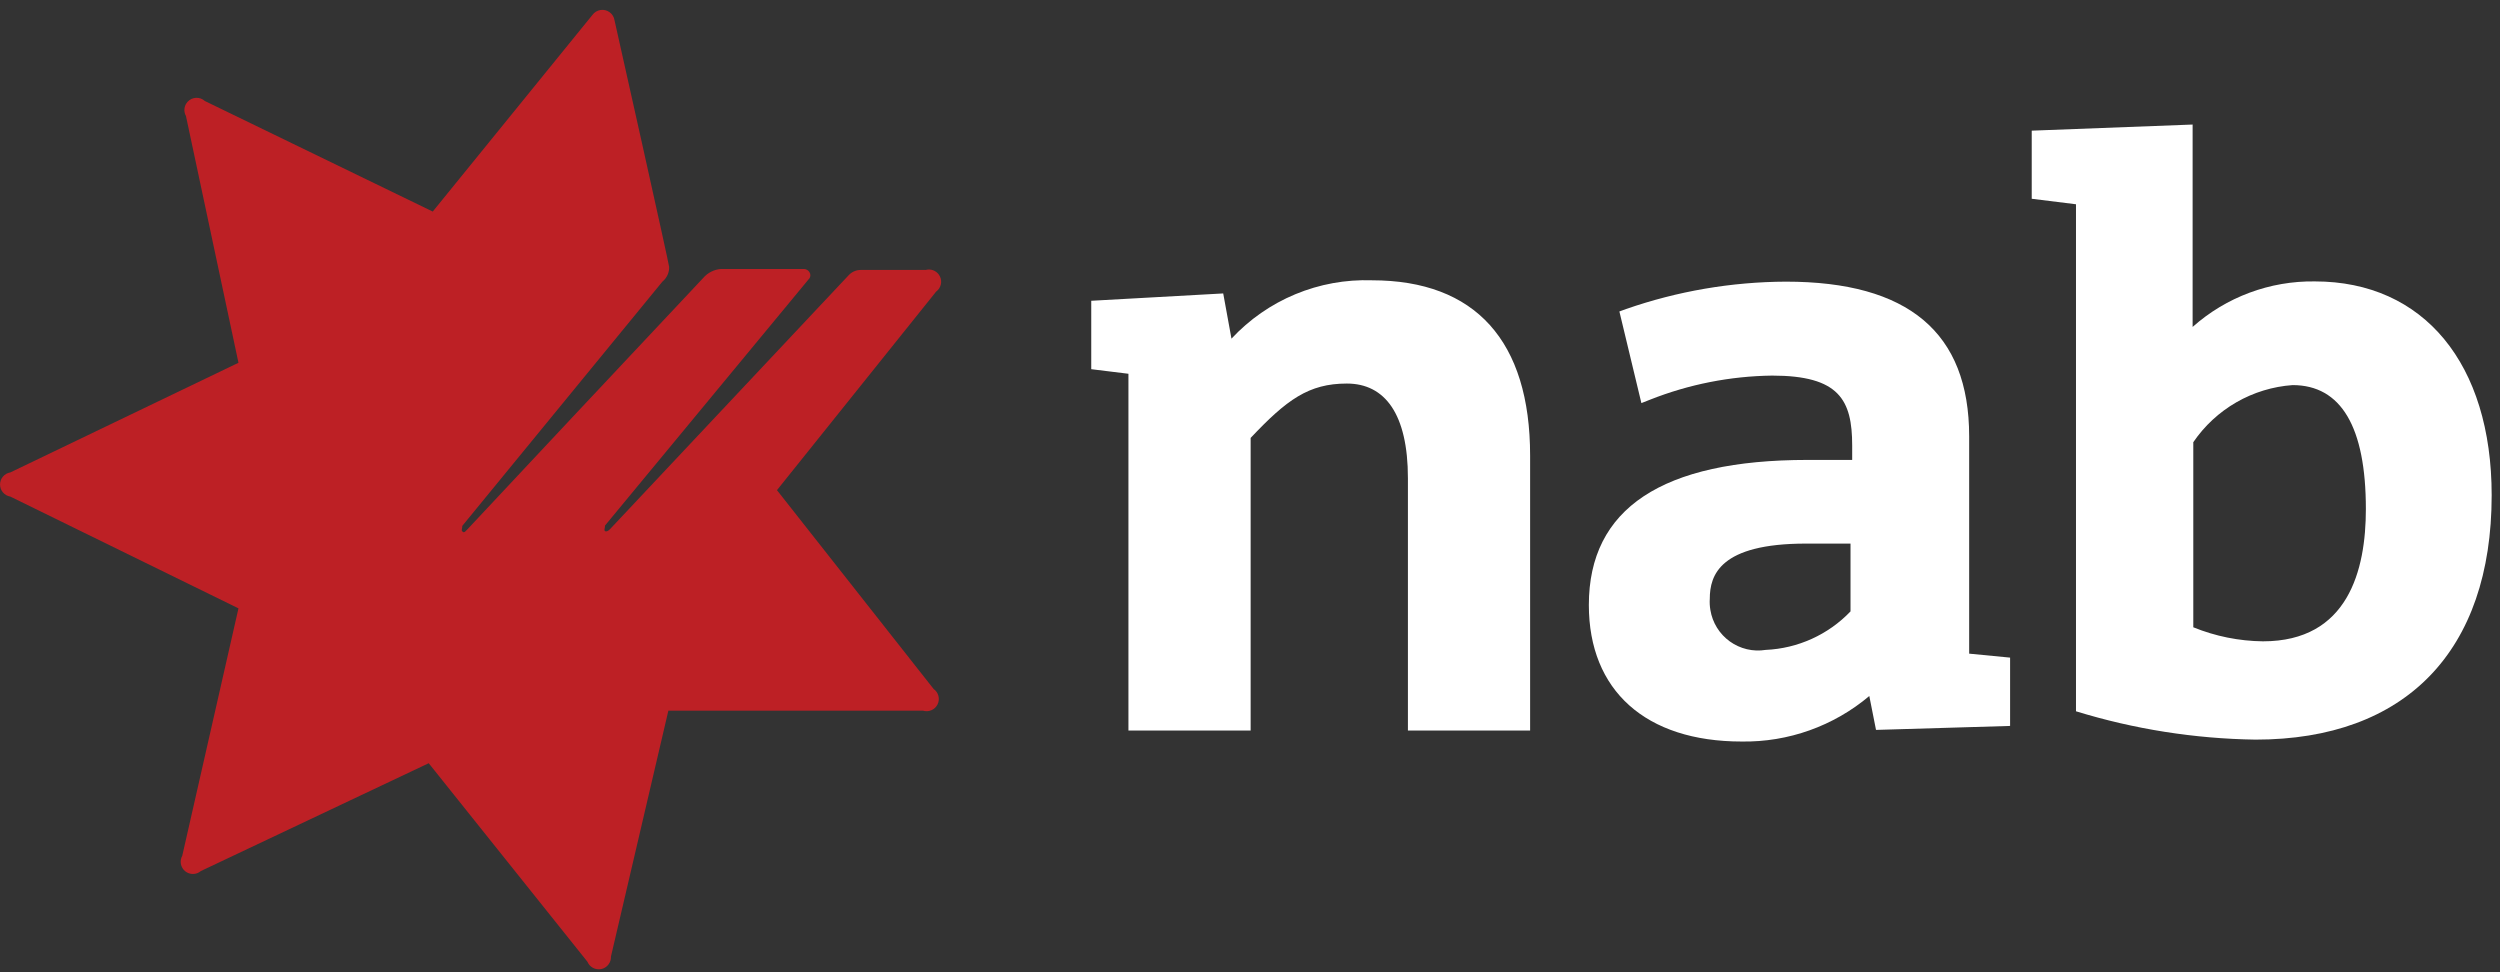
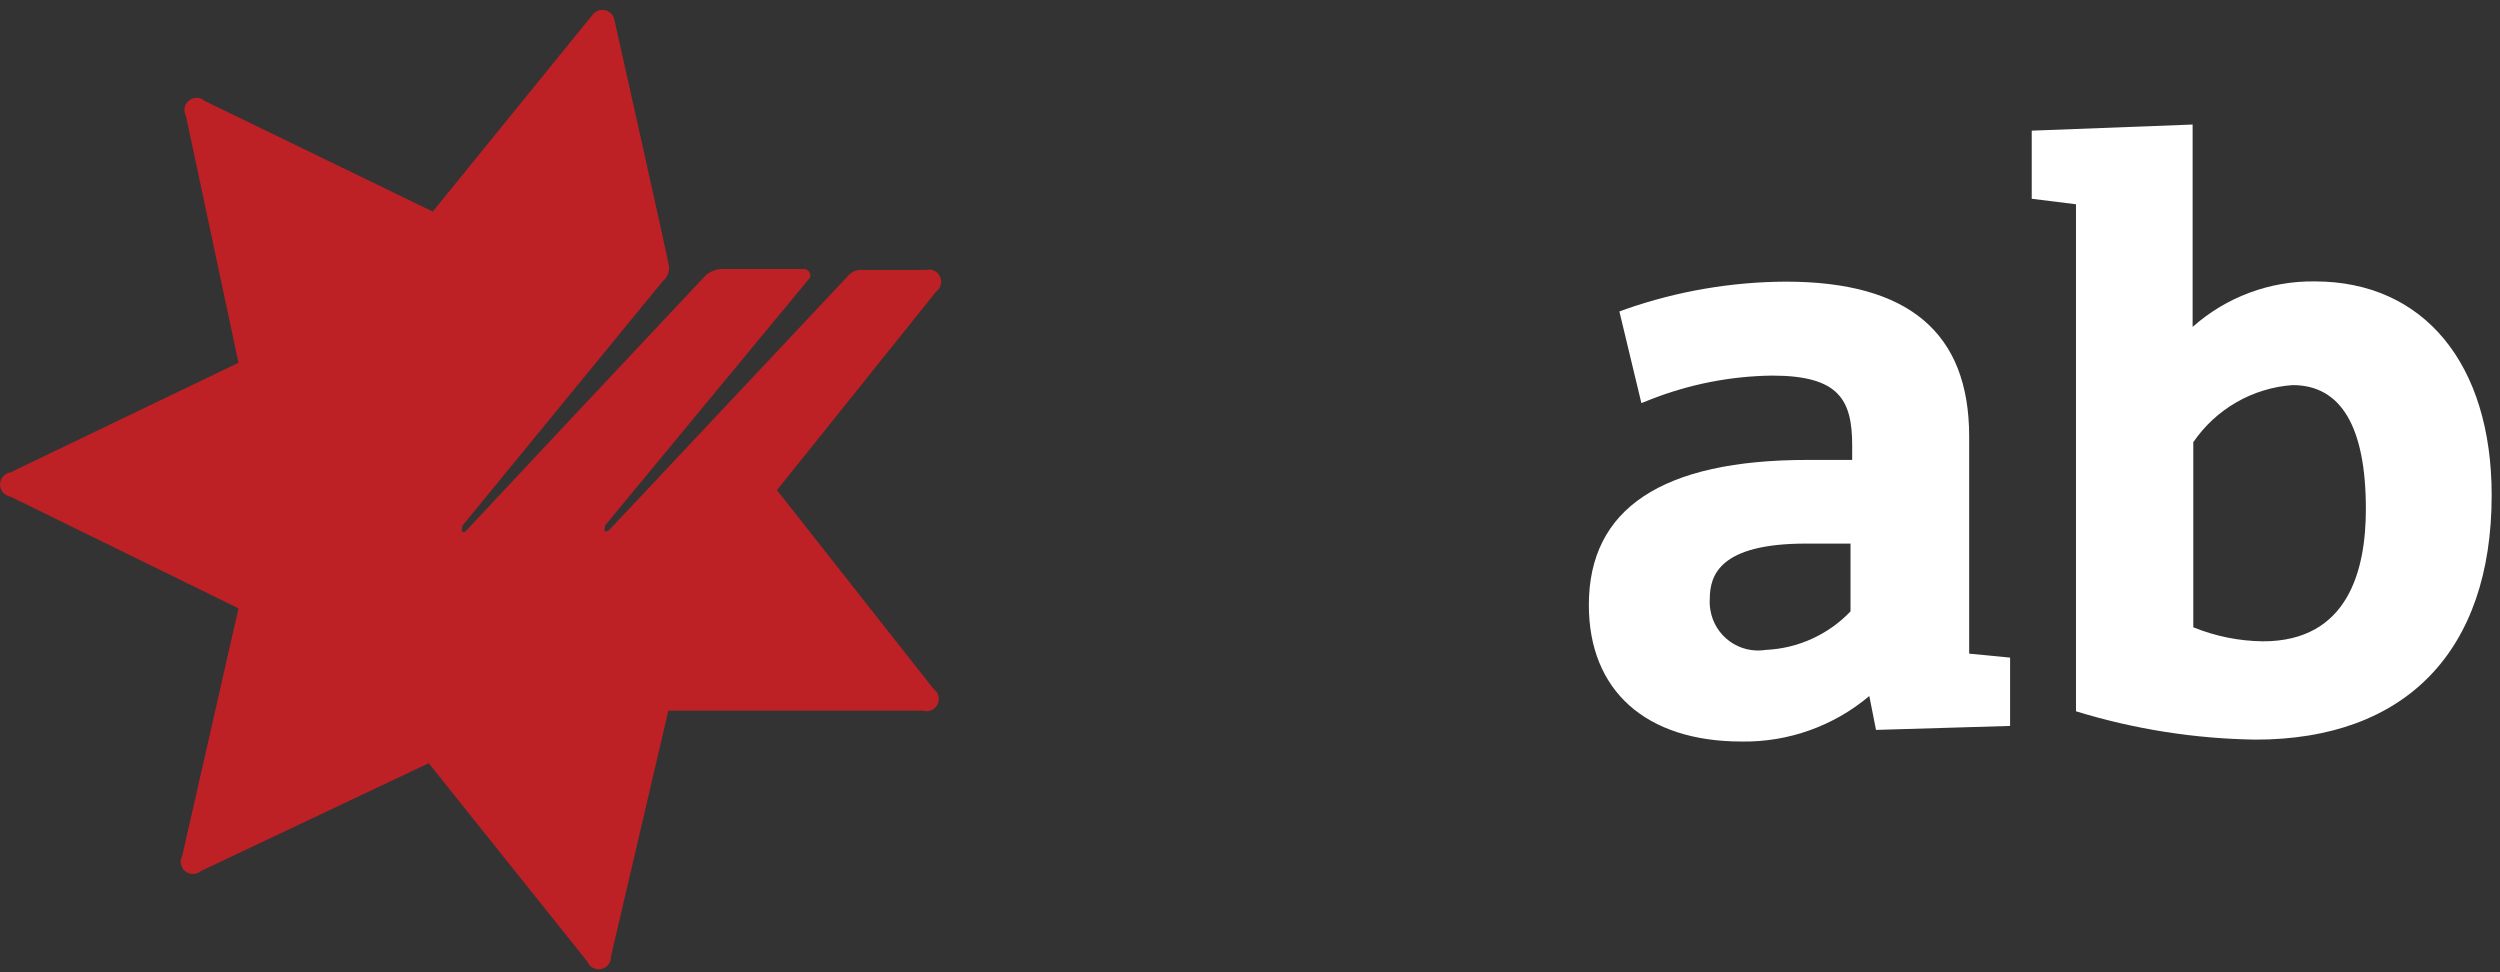
<svg xmlns="http://www.w3.org/2000/svg" viewBox="0 0 126 49" fill="none">
  <rect x="0" y="0" width="126" height="49" fill="#333333" stroke="none" />
  <g clip-path="url(#clip0_36_636)">
-     <path d="M62.066 17.068L61.65 14.789L54.999 15.159V18.607L56.873 18.838V36.818H63.032V22.071C64.848 20.147 65.957 19.331 67.881 19.331C69.805 19.331 70.959 20.871 70.959 24.104V36.819H77.118V22.964C77.118 17.191 74.363 14.127 69.144 14.127C67.823 14.082 66.507 14.321 65.285 14.829C64.064 15.336 62.967 16.1 62.066 17.068Z" fill="white" />
    <path d="M115.546 19.409C117.993 19.409 119.24 21.518 119.24 25.657C119.24 28.736 118.347 32.323 114.052 32.323C112.848 32.309 111.657 32.069 110.542 31.615V22.287C111.105 21.461 111.848 20.773 112.714 20.275C113.581 19.776 114.549 19.48 115.546 19.409ZM102.399 6.585V10.018L104.63 10.295V35.849C107.564 36.751 110.611 37.232 113.68 37.277C121.238 37.277 125.58 32.814 125.58 24.959C125.58 18.34 122.162 14.183 116.667 14.183C114.4 14.152 112.203 14.97 110.508 16.477V6.277L102.399 6.585Z" fill="white" />
    <path d="M81.955 15.575L81.617 15.698L82.726 20.316L83.157 20.146C85.119 19.369 87.206 18.957 89.316 18.93C92.702 18.93 93.35 20.162 93.35 22.456V23.18H91.101C83.774 23.18 80.078 25.627 80.078 30.492C80.078 34.802 82.941 37.373 87.778 37.373C90.13 37.41 92.415 36.595 94.213 35.079C94.336 35.679 94.551 36.787 94.551 36.787L101.309 36.587V33.144L99.246 32.944V21.995C99.246 16.746 96.167 14.195 90.009 14.195C87.266 14.207 84.545 14.673 81.955 15.575ZM86.173 30.184C86.173 28.984 86.681 27.397 91.022 27.397H93.266V30.815C92.144 31.988 90.612 32.683 88.99 32.755C88.354 32.858 87.703 32.703 87.18 32.326C86.658 31.949 86.306 31.38 86.203 30.744C86.171 30.559 86.161 30.371 86.173 30.184Z" fill="white" />
    <path d="M29.861 0.749L21.81 10.663L10.326 5.092C10.206 4.981 10.046 4.923 9.883 4.93C9.72 4.937 9.566 5.009 9.456 5.129C9.368 5.224 9.312 5.345 9.297 5.474C9.282 5.603 9.308 5.734 9.372 5.847L12.019 18.284L0.519 23.811C0.375 23.834 0.243 23.908 0.149 24.02C0.054 24.131 0.002 24.273 0.002 24.419C0.002 24.565 0.054 24.707 0.149 24.818C0.243 24.929 0.375 25.003 0.519 25.027L12.019 30.661L9.186 43.13C9.115 43.256 9.09 43.404 9.117 43.546C9.144 43.689 9.22 43.817 9.332 43.909C9.444 44.001 9.585 44.05 9.73 44.048C9.876 44.047 10.015 43.994 10.125 43.899L21.607 38.466L29.607 48.472C29.662 48.606 29.763 48.716 29.891 48.783C30.02 48.85 30.168 48.87 30.31 48.839C30.451 48.808 30.577 48.727 30.665 48.612C30.754 48.497 30.799 48.355 30.792 48.21L33.686 35.817H46.518C46.658 35.861 46.81 35.853 46.945 35.794C47.08 35.736 47.189 35.632 47.254 35.5C47.319 35.368 47.334 35.217 47.297 35.075C47.261 34.933 47.174 34.808 47.054 34.724L39.159 24.704L47.18 14.698C47.297 14.613 47.38 14.49 47.415 14.351C47.45 14.211 47.436 14.063 47.374 13.934C47.312 13.804 47.206 13.7 47.075 13.64C46.944 13.579 46.796 13.567 46.657 13.605H43.377C43.264 13.605 43.153 13.629 43.05 13.674C42.947 13.719 42.854 13.785 42.777 13.867L30.769 26.643C30.661 26.766 30.554 26.813 30.492 26.766C30.43 26.719 30.492 26.628 30.492 26.489L40.802 14.02C40.829 13.976 40.844 13.925 40.844 13.873C40.844 13.822 40.829 13.771 40.802 13.727C40.775 13.677 40.735 13.635 40.686 13.605C40.638 13.575 40.582 13.559 40.525 13.557H36.325C35.986 13.586 35.671 13.746 35.448 14.003C33.494 16.082 23.78 26.427 23.577 26.658C23.374 26.889 23.362 26.828 23.3 26.781C23.238 26.734 23.3 26.643 23.3 26.504L33.387 14.192C33.496 14.103 33.583 13.99 33.642 13.862C33.701 13.734 33.729 13.594 33.725 13.453C33.725 13.315 31 1.135 30.97 1.015C30.944 0.854 30.855 0.709 30.723 0.614C30.59 0.518 30.425 0.479 30.264 0.505C30.184 0.517 30.107 0.545 30.038 0.587C29.969 0.629 29.909 0.684 29.861 0.749Z" fill="#BD2025" />
  </g>
  <defs>
    <clipPath id="clip0_36_636">
      <rect width="125.58" height="48.36" fill="white" transform="translate(0 0.5)" />
    </clipPath>
  </defs>
</svg>